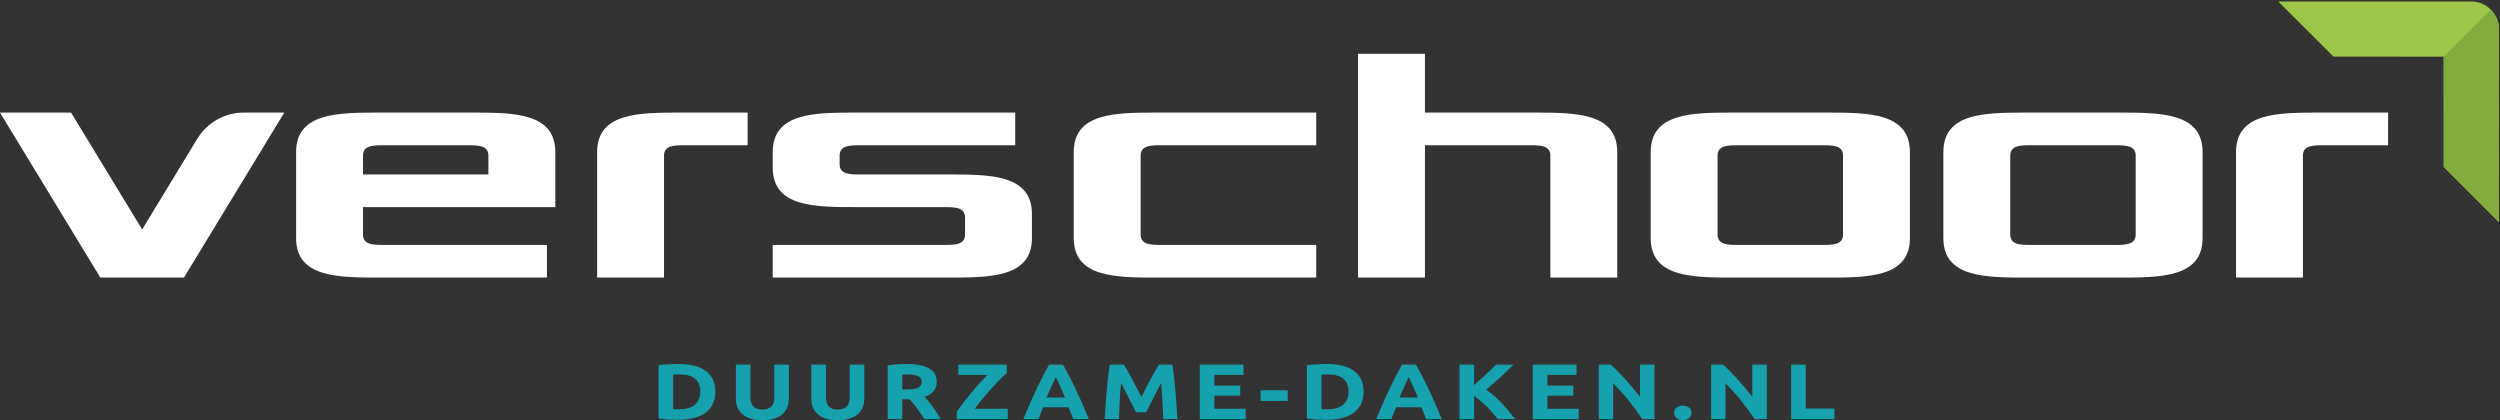
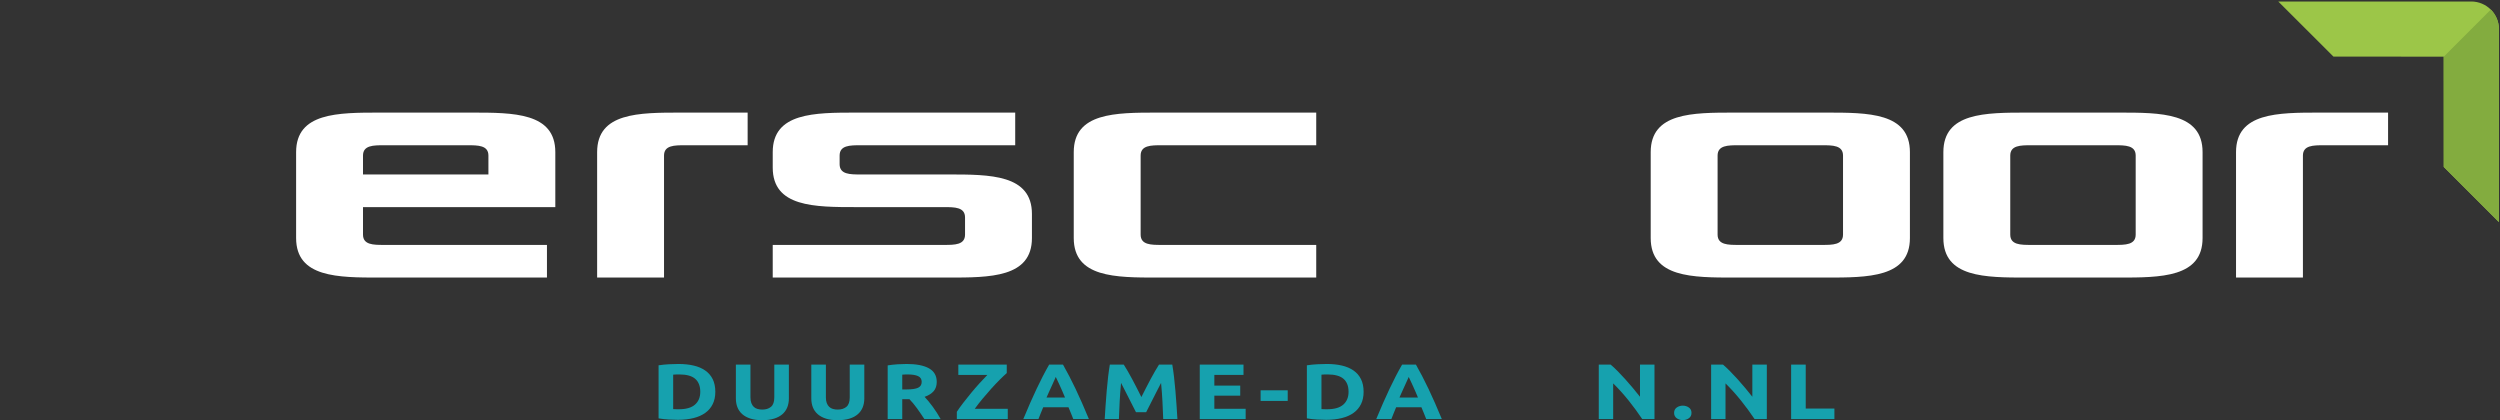
<svg xmlns="http://www.w3.org/2000/svg" width="100%" height="100%" viewBox="0 0 6446 1084" version="1.1" xml:space="preserve" style="fill-rule:evenodd;clip-rule:evenodd;stroke-linejoin:round;stroke-miterlimit:2;">
  <rect x="0" y="0" width="6446" height="1084" fill="#333333" stroke="none" />
  <g transform="matrix(4.167,0,0,4.167,0,0)">
    <path d="M1546.24,137.401L1546.26,18.077C1546.26,8.606 1538.58,0.927 1529.11,0.927L1409.71,0.927L1443.86,35.028L1512.09,35.051L1512.11,103.3L1546.24,137.401Z" style="fill:rgb(156,198,72);fill-rule:nonzero;" />
    <path d="M1541.23,5.95L1512.09,35.086L1512.11,103.3L1546.24,137.401L1546.26,18.077C1546.26,13.341 1544.34,9.054 1541.23,5.95Z" style="fill:rgb(131,172,63);fill-rule:nonzero;" />
-     <path d="M43.977,69.672L87.954,141.976L122.105,85.829C128.207,75.796 139.1,69.672 150.843,69.672L175.909,69.672L113.824,171.749L62.085,171.749L0,69.672L43.977,69.672Z" style="fill:white;fill-rule:nonzero;" />
    <path d="M302.22,107.95L302.22,96.255C302.22,89.874 295.754,89.874 289.286,89.874L237.549,89.874C231.081,89.874 224.613,89.874 224.613,96.255L224.613,107.95L302.22,107.95ZM183.224,94.128C183.224,69.672 209.092,69.672 234.961,69.672L291.874,69.672C317.742,69.672 343.611,69.672 343.611,94.128L343.611,128.154L224.613,128.154L224.613,145.167C224.613,151.547 231.081,151.547 237.549,151.547L338.438,151.547L338.438,171.749L234.961,171.749C209.092,171.749 183.224,171.749 183.224,147.293L183.224,94.128Z" style="fill:white;fill-rule:nonzero;" />
    <path d="M369.485,94.128C369.485,69.672 395.355,69.672 421.223,69.672L462.614,69.672L462.614,89.874L423.81,89.874C417.342,89.874 410.875,89.874 410.875,96.255L410.875,171.749L369.485,171.749L369.485,94.128Z" style="fill:white;fill-rule:nonzero;" />
    <path d="M478.138,151.547L584.201,151.547C590.669,151.547 597.135,151.547 597.135,145.167L597.135,134.534C597.135,128.154 590.669,128.154 584.201,128.154L529.876,128.154C504.008,128.154 478.138,128.154 478.138,103.697L478.138,94.128C478.138,69.672 504.008,69.672 529.876,69.672L628.178,69.672L628.178,89.874L532.463,89.874C525.996,89.874 519.528,89.874 519.528,96.255L519.528,101.571C519.528,107.95 525.996,107.95 532.463,107.95L586.787,107.95C612.656,107.95 638.526,107.95 638.526,132.406L638.526,147.293C638.526,171.749 612.656,171.749 586.787,171.749L478.138,171.749L478.138,151.547Z" style="fill:white;fill-rule:nonzero;" />
    <path d="M664.399,94.128C664.399,69.672 690.268,69.672 716.137,69.672L814.44,69.672L814.44,89.874L718.725,89.874C712.257,89.874 705.789,89.874 705.789,96.255L705.789,145.167C705.789,151.547 712.257,151.547 718.725,151.547L814.44,151.547L814.44,171.749L716.137,171.749C690.268,171.749 664.399,171.749 664.399,147.293L664.399,94.128Z" style="fill:white;fill-rule:nonzero;" />
-     <path d="M840.315,33.298L881.704,33.298L881.704,69.672L948.965,69.672C974.833,69.672 1000.7,69.672 1000.7,94.128L1000.7,171.749L959.311,171.749L959.311,96.255C959.311,89.874 952.845,89.874 946.377,89.874L881.704,89.874L881.704,171.749L840.315,171.749L840.315,33.298Z" style="fill:white;fill-rule:nonzero;" />
    <path d="M1075.73,151.547L1127.47,151.547C1133.93,151.547 1140.4,151.547 1140.4,145.167L1140.4,96.255C1140.4,89.874 1133.93,89.874 1127.47,89.874L1075.73,89.874C1069.26,89.874 1062.79,89.874 1062.79,96.255L1062.79,145.167C1062.79,151.547 1069.26,151.547 1075.73,151.547ZM1021.4,94.128C1021.4,69.672 1047.27,69.672 1073.14,69.672L1130.05,69.672C1155.92,69.672 1181.79,69.672 1181.79,94.128L1181.79,147.293C1181.79,171.749 1155.92,171.749 1130.05,171.749L1073.14,171.749C1047.27,171.749 1021.4,171.749 1021.4,147.293L1021.4,94.128Z" style="fill:white;fill-rule:nonzero;" />
    <path d="M1256.82,151.547L1308.55,151.547C1315.02,151.547 1321.49,151.547 1321.49,145.167L1321.49,96.255C1321.49,89.874 1315.02,89.874 1308.55,89.874L1256.82,89.874C1250.35,89.874 1243.88,89.874 1243.88,96.255L1243.88,145.167C1243.88,151.547 1250.35,151.547 1256.82,151.547ZM1202.49,94.128C1202.49,69.672 1228.36,69.672 1254.23,69.672L1311.14,69.672C1337.01,69.672 1362.88,69.672 1362.88,94.128L1362.88,147.293C1362.88,171.749 1337.01,171.749 1311.14,171.749L1254.23,171.749C1228.36,171.749 1202.49,171.749 1202.49,147.293L1202.49,94.128Z" style="fill:white;fill-rule:nonzero;" />
    <path d="M1383.58,94.128C1383.58,69.672 1409.45,69.672 1435.32,69.672L1477.66,69.672L1477.66,89.874L1437.9,89.874C1431.44,89.874 1424.97,89.874 1424.97,96.255L1424.97,171.749L1383.58,171.749L1383.58,94.128Z" style="fill:white;fill-rule:nonzero;" />
    <path d="M416.531,253.14C416.955,253.173 417.446,253.197 418.005,253.213C418.565,253.23 419.23,253.237 420.001,253.237C424.513,253.237 427.857,252.281 430.036,250.367C432.213,248.454 433.303,245.811 433.303,242.437C433.303,238.903 432.262,236.226 430.181,234.41C428.099,232.595 424.802,231.686 420.291,231.686C419.674,231.686 419.037,231.694 418.382,231.711C417.725,231.726 417.109,231.767 416.531,231.832L416.531,253.14ZM442.615,242.437C442.615,245.356 442.075,247.902 440.996,250.075C439.916,252.249 438.383,254.049 436.398,255.475C434.412,256.903 431.992,257.973 429.14,258.687C426.285,259.399 423.085,259.757 419.539,259.757C417.919,259.757 416.03,259.7 413.871,259.588C411.711,259.473 409.591,259.239 407.508,258.881L407.508,226.043C409.591,225.719 411.76,225.5 414.015,225.386C416.271,225.272 418.209,225.216 419.828,225.216C423.259,225.216 426.373,225.54 429.168,226.188C431.963,226.838 434.363,227.859 436.369,229.253C438.373,230.648 439.916,232.432 440.996,234.605C442.075,236.778 442.615,239.389 442.615,242.437Z" style="fill:rgb(22,161,174);fill-rule:nonzero;" />
    <path d="M471.591,260.001C468.775,260.001 466.346,259.667 464.303,259.003C462.259,258.339 460.573,257.414 459.243,256.229C457.913,255.046 456.929,253.636 456.293,251.997C455.656,250.36 455.338,248.552 455.338,246.572L455.338,225.604L464.361,225.604L464.361,245.94C464.361,247.303 464.544,248.463 464.911,249.419C465.276,250.376 465.778,251.154 466.414,251.754C467.051,252.354 467.822,252.784 468.728,253.043C469.632,253.304 470.626,253.432 471.706,253.432C473.904,253.432 475.687,252.865 477.056,251.729C478.424,250.595 479.109,248.665 479.109,245.94L479.109,225.604L488.131,225.604L488.131,246.572C488.131,248.552 487.803,250.367 487.147,252.021C486.492,253.676 485.489,255.095 484.141,256.278C482.79,257.463 481.076,258.379 478.993,259.028C476.911,259.676 474.443,260.001 471.591,260.001Z" style="fill:rgb(22,161,174);fill-rule:nonzero;" />
    <path d="M518.263,260.001C515.448,260.001 513.018,259.667 510.975,259.003C508.932,258.339 507.246,257.414 505.916,256.229C504.585,255.046 503.602,253.636 502.966,251.997C502.329,250.36 502.011,248.552 502.011,246.572L502.011,225.604L511.034,225.604L511.034,245.94C511.034,247.303 511.216,248.463 511.583,249.419C511.949,250.376 512.451,251.154 513.086,251.754C513.723,252.354 514.494,252.784 515.4,253.043C516.305,253.304 517.297,253.432 518.378,253.432C520.576,253.432 522.359,252.865 523.729,251.729C525.096,250.595 525.782,248.665 525.782,245.94L525.782,225.604L534.804,225.604L534.804,246.572C534.804,248.552 534.476,250.367 533.82,252.021C533.164,253.676 532.162,255.095 530.813,256.278C529.462,257.463 527.748,258.379 525.666,259.028C523.584,259.676 521.115,260.001 518.263,260.001Z" style="fill:rgb(22,161,174);fill-rule:nonzero;" />
    <path d="M561.523,231.686C560.867,231.686 560.279,231.703 559.759,231.734C559.238,231.767 558.748,231.8 558.284,231.832L558.284,240.977L560.829,240.977C564.221,240.977 566.65,240.621 568.116,239.908C569.581,239.194 570.315,237.978 570.315,236.259C570.315,234.605 569.571,233.43 568.087,232.732C566.603,232.034 564.415,231.686 561.523,231.686ZM561.003,225.216C567.017,225.216 571.625,226.115 574.825,227.915C578.024,229.716 579.625,232.514 579.625,236.307C579.625,238.676 578.98,240.597 577.688,242.073C576.395,243.549 574.536,244.708 572.107,245.552C572.916,246.394 573.765,247.359 574.652,248.446C575.538,249.533 576.415,250.668 577.284,251.851C578.151,253.035 578.989,254.267 579.799,255.549C580.609,256.831 581.361,258.088 582.054,259.319L571.969,259.319C571.233,258.217 570.487,257.098 569.732,255.962C568.978,254.827 568.205,253.724 567.411,252.654C566.618,251.584 565.833,250.57 565.06,249.613C564.285,248.657 563.512,247.789 562.737,247.011L558.284,247.011L558.284,259.319L549.262,259.319L549.262,226.092C551.229,225.767 553.261,225.54 555.364,225.41C557.465,225.281 559.344,225.216 561.003,225.216Z" style="fill:rgb(22,161,174);fill-rule:nonzero;" />
    <path d="M622.944,230.858C621.709,231.93 620.242,233.316 618.545,235.018C616.848,236.722 615.092,238.578 613.28,240.589C611.467,242.6 609.673,244.676 607.899,246.816C606.125,248.956 604.543,251 603.155,252.946L623.58,252.946L623.58,259.319L592.06,259.319L592.06,254.795C593.138,253.14 594.459,251.301 596.021,249.273C597.582,247.246 599.211,245.203 600.907,243.142C602.604,241.084 604.329,239.089 606.085,237.159C607.838,235.229 609.467,233.503 610.971,231.977L592.984,231.977L592.984,225.604L622.944,225.604L622.944,230.858Z" style="fill:rgb(22,161,174);fill-rule:nonzero;" />
    <path d="M653.277,233.243C653.076,233.732 652.782,234.399 652.394,235.241C652.006,236.084 651.565,237.057 651.07,238.162C650.574,239.267 650.02,240.483 649.409,241.811C648.797,243.139 648.175,244.532 647.544,245.988L659.005,245.988C658.391,244.527 657.798,243.13 657.223,241.798C656.648,240.467 656.102,239.248 655.585,238.142C655.067,237.038 654.613,236.065 654.222,235.223C653.832,234.382 653.517,233.722 653.277,233.243ZM664.117,259.319C663.67,258.148 663.191,256.944 662.678,255.71C662.165,254.475 661.653,253.245 661.145,252.021L645.491,252.021C644.985,253.252 644.478,254.483 643.969,255.72C643.461,256.956 642.987,258.157 642.549,259.319L633.179,259.319C634.688,255.686 636.118,252.33 637.472,249.249C638.826,246.168 640.15,243.264 641.445,240.54C642.742,237.815 644.017,235.229 645.274,232.78C646.531,230.332 647.837,227.939 649.191,225.604L657.744,225.604C659.061,227.939 660.358,230.332 661.637,232.78C662.915,235.229 664.203,237.815 665.5,240.54C666.798,243.264 668.125,246.168 669.48,249.249C670.836,252.33 672.269,255.686 673.78,259.319L664.117,259.319Z" style="fill:rgb(22,161,174);fill-rule:nonzero;" />
    <path d="M695.352,225.604C696.048,226.675 696.849,227.997 697.759,229.57C698.667,231.142 699.613,232.846 700.599,234.679C701.586,236.511 702.562,238.384 703.529,240.297C704.494,242.211 705.402,244.011 706.253,245.697C707.105,244.011 708.013,242.211 708.979,240.297C709.945,238.384 710.921,236.511 711.907,234.679C712.894,232.846 713.841,231.142 714.75,229.57C715.658,227.997 716.46,226.675 717.156,225.604L725.369,225.604C725.753,227.843 726.11,230.348 726.439,233.121C726.766,235.893 727.055,238.781 727.306,241.781C727.557,244.781 727.788,247.789 728,250.806C728.211,253.821 728.395,256.66 728.549,259.319L719.759,259.319C719.643,256.043 719.489,252.476 719.296,248.616C719.102,244.757 718.813,240.864 718.429,236.94C717.732,238.303 716.958,239.81 716.107,241.465C715.256,243.118 714.415,244.773 713.583,246.427C712.752,248.081 711.95,249.662 711.176,251.17C710.403,252.679 709.745,253.968 709.203,255.038L702.899,255.038C702.357,253.968 701.701,252.679 700.927,251.17C700.152,249.662 699.349,248.081 698.518,246.427C697.687,244.773 696.845,243.118 695.995,241.465C695.145,239.81 694.371,238.303 693.675,236.94C693.289,240.864 693,244.757 692.807,248.616C692.614,252.476 692.46,256.043 692.345,259.319L683.554,259.319C683.708,256.66 683.89,253.821 684.103,250.806C684.315,247.789 684.546,244.781 684.797,241.781C685.048,238.781 685.337,235.893 685.665,233.121C685.991,230.348 686.348,227.843 686.735,225.604L695.352,225.604Z" style="fill:rgb(22,161,174);fill-rule:nonzero;" />
    <path d="M742.371,259.319L742.371,225.604L769.439,225.604L769.439,231.977L751.394,231.977L751.394,238.594L767.414,238.594L767.414,244.821L751.394,244.821L751.394,252.946L770.769,252.946L770.769,259.319L742.371,259.319Z" style="fill:rgb(22,161,174);fill-rule:nonzero;" />
    <rect x="780.022" y="241.513" width="16.773" height="6.568" style="fill:rgb(22,161,174);fill-rule:nonzero;" />
    <path d="M817.673,253.14C818.096,253.173 818.588,253.197 819.147,253.213C819.706,253.23 820.371,253.237 821.143,253.237C825.654,253.237 828.998,252.281 831.177,250.367C833.355,248.454 834.444,245.811 834.444,242.437C834.444,238.903 833.403,236.226 831.322,234.41C829.24,232.595 825.943,231.686 821.432,231.686C820.815,231.686 820.178,231.694 819.523,231.711C818.866,231.726 818.251,231.767 817.673,231.832L817.673,253.14ZM843.757,242.437C843.757,245.356 843.216,247.902 842.137,250.075C841.057,252.249 839.524,254.049 837.539,255.475C835.554,256.903 833.133,257.973 830.281,258.687C827.427,259.399 824.227,259.757 820.68,259.757C819.061,259.757 817.171,259.7 815.012,259.588C812.853,259.473 810.732,259.239 808.649,258.881L808.649,226.043C810.732,225.719 812.901,225.5 815.156,225.386C817.412,225.272 819.35,225.216 820.969,225.216C824.4,225.216 827.514,225.54 830.31,226.188C833.105,226.838 835.505,227.859 837.511,229.253C839.514,230.648 841.057,232.432 842.137,234.605C843.216,236.778 843.757,239.389 843.757,242.437Z" style="fill:rgb(22,161,174);fill-rule:nonzero;" />
    <path d="M871.662,233.243C871.461,233.732 871.167,234.399 870.778,235.241C870.391,236.084 869.95,237.057 869.455,238.162C868.959,239.267 868.405,240.483 867.794,241.811C867.183,243.139 866.561,244.532 865.929,245.988L877.391,245.988C876.775,244.527 876.183,243.13 875.608,241.798C875.032,240.467 874.486,239.248 873.97,238.142C873.452,237.038 872.998,236.065 872.607,235.223C872.217,234.382 871.901,233.722 871.662,233.243ZM882.502,259.319C882.056,258.148 881.576,256.944 881.064,255.71C880.55,254.475 880.038,253.245 879.53,252.021L863.876,252.021C863.37,253.252 862.862,254.483 862.355,255.72C861.846,256.956 861.372,258.157 860.934,259.319L851.565,259.319C853.072,255.686 854.503,252.33 855.857,249.249C857.211,246.168 858.535,243.264 859.83,240.54C861.126,237.815 862.401,235.229 863.659,232.78C864.916,230.332 866.223,227.939 867.576,225.604L876.129,225.604C877.445,227.939 878.743,230.332 880.022,232.78C881.3,235.229 882.587,237.815 883.885,240.54C885.183,243.264 886.51,246.168 887.864,249.249C889.222,252.33 890.654,255.686 892.165,259.319L882.502,259.319Z" style="fill:rgb(22,161,174);fill-rule:nonzero;" />
-     <path d="M926.725,259.319C925.911,258.223 924.955,257.036 923.853,255.763C922.75,254.488 921.563,253.204 920.288,251.909C919.016,250.615 917.684,249.374 916.292,248.186C914.899,246.999 913.509,245.95 912.119,245.039L912.119,259.319L903.096,259.319L903.096,225.604L912.119,225.604L912.119,238.275C914.438,236.226 916.796,234.083 919.189,231.845C921.581,229.607 923.791,227.528 925.818,225.604L936.525,225.604C933.798,228.337 931.053,230.965 928.294,233.486C925.534,236.008 922.629,238.546 919.58,241.099C922.786,243.349 925.879,246.018 928.858,249.105C931.837,252.193 934.7,255.597 937.45,259.319L926.725,259.319Z" style="fill:rgb(22,161,174);fill-rule:nonzero;" />
-     <path d="M948.439,259.319L948.439,225.604L975.506,225.604L975.506,231.977L957.461,231.977L957.461,238.594L973.481,238.594L973.481,244.821L957.461,244.821L957.461,252.946L976.836,252.946L976.836,259.319L948.439,259.319Z" style="fill:rgb(22,161,174);fill-rule:nonzero;" />
    <path d="M1016.16,259.319C1013.58,255.46 1010.78,251.649 1007.78,247.887C1004.77,244.124 1001.57,240.573 998.176,237.231L998.176,259.319L989.269,259.319L989.269,225.604L996.615,225.604C997.886,226.675 999.294,227.988 1000.84,229.546C1002.38,231.102 1003.95,232.764 1005.55,234.532C1007.15,236.3 1008.74,238.132 1010.32,240.029C1011.9,241.927 1013.39,243.751 1014.77,245.503L1014.77,225.604L1023.74,225.604L1023.74,259.319L1016.16,259.319Z" style="fill:rgb(22,161,174);fill-rule:nonzero;" />
    <path d="M1046.64,255.475C1046.64,256.935 1046.09,258.046 1044.99,258.808C1043.9,259.571 1042.65,259.952 1041.26,259.952C1039.88,259.952 1038.63,259.571 1037.53,258.808C1036.44,258.046 1035.88,256.935 1035.88,255.475C1035.88,254.015 1036.44,252.905 1037.53,252.143C1038.63,251.382 1039.88,251 1041.26,251C1042.65,251 1043.9,251.382 1044.99,252.143C1046.09,252.905 1046.64,254.015 1046.64,255.475Z" style="fill:rgb(22,161,174);fill-rule:nonzero;" />
    <path d="M1085.68,259.319C1083.1,255.46 1080.3,251.649 1077.29,247.887C1074.29,244.124 1071.08,240.573 1067.69,237.231L1067.69,259.319L1058.79,259.319L1058.79,225.604L1066.13,225.604C1067.4,226.675 1068.81,227.988 1070.35,229.546C1071.9,231.102 1073.47,232.764 1075.07,234.532C1076.67,236.3 1078.26,238.132 1079.84,240.029C1081.42,241.927 1082.9,243.751 1084.29,245.503L1084.29,225.604L1093.26,225.604L1093.26,259.319L1085.68,259.319Z" style="fill:rgb(22,161,174);fill-rule:nonzero;" />
    <path d="M1135.07,252.8L1135.07,259.319L1108.29,259.319L1108.29,225.604L1117.32,225.604L1117.32,252.8L1135.07,252.8Z" style="fill:rgb(22,161,174);fill-rule:nonzero;" />
  </g>
</svg>